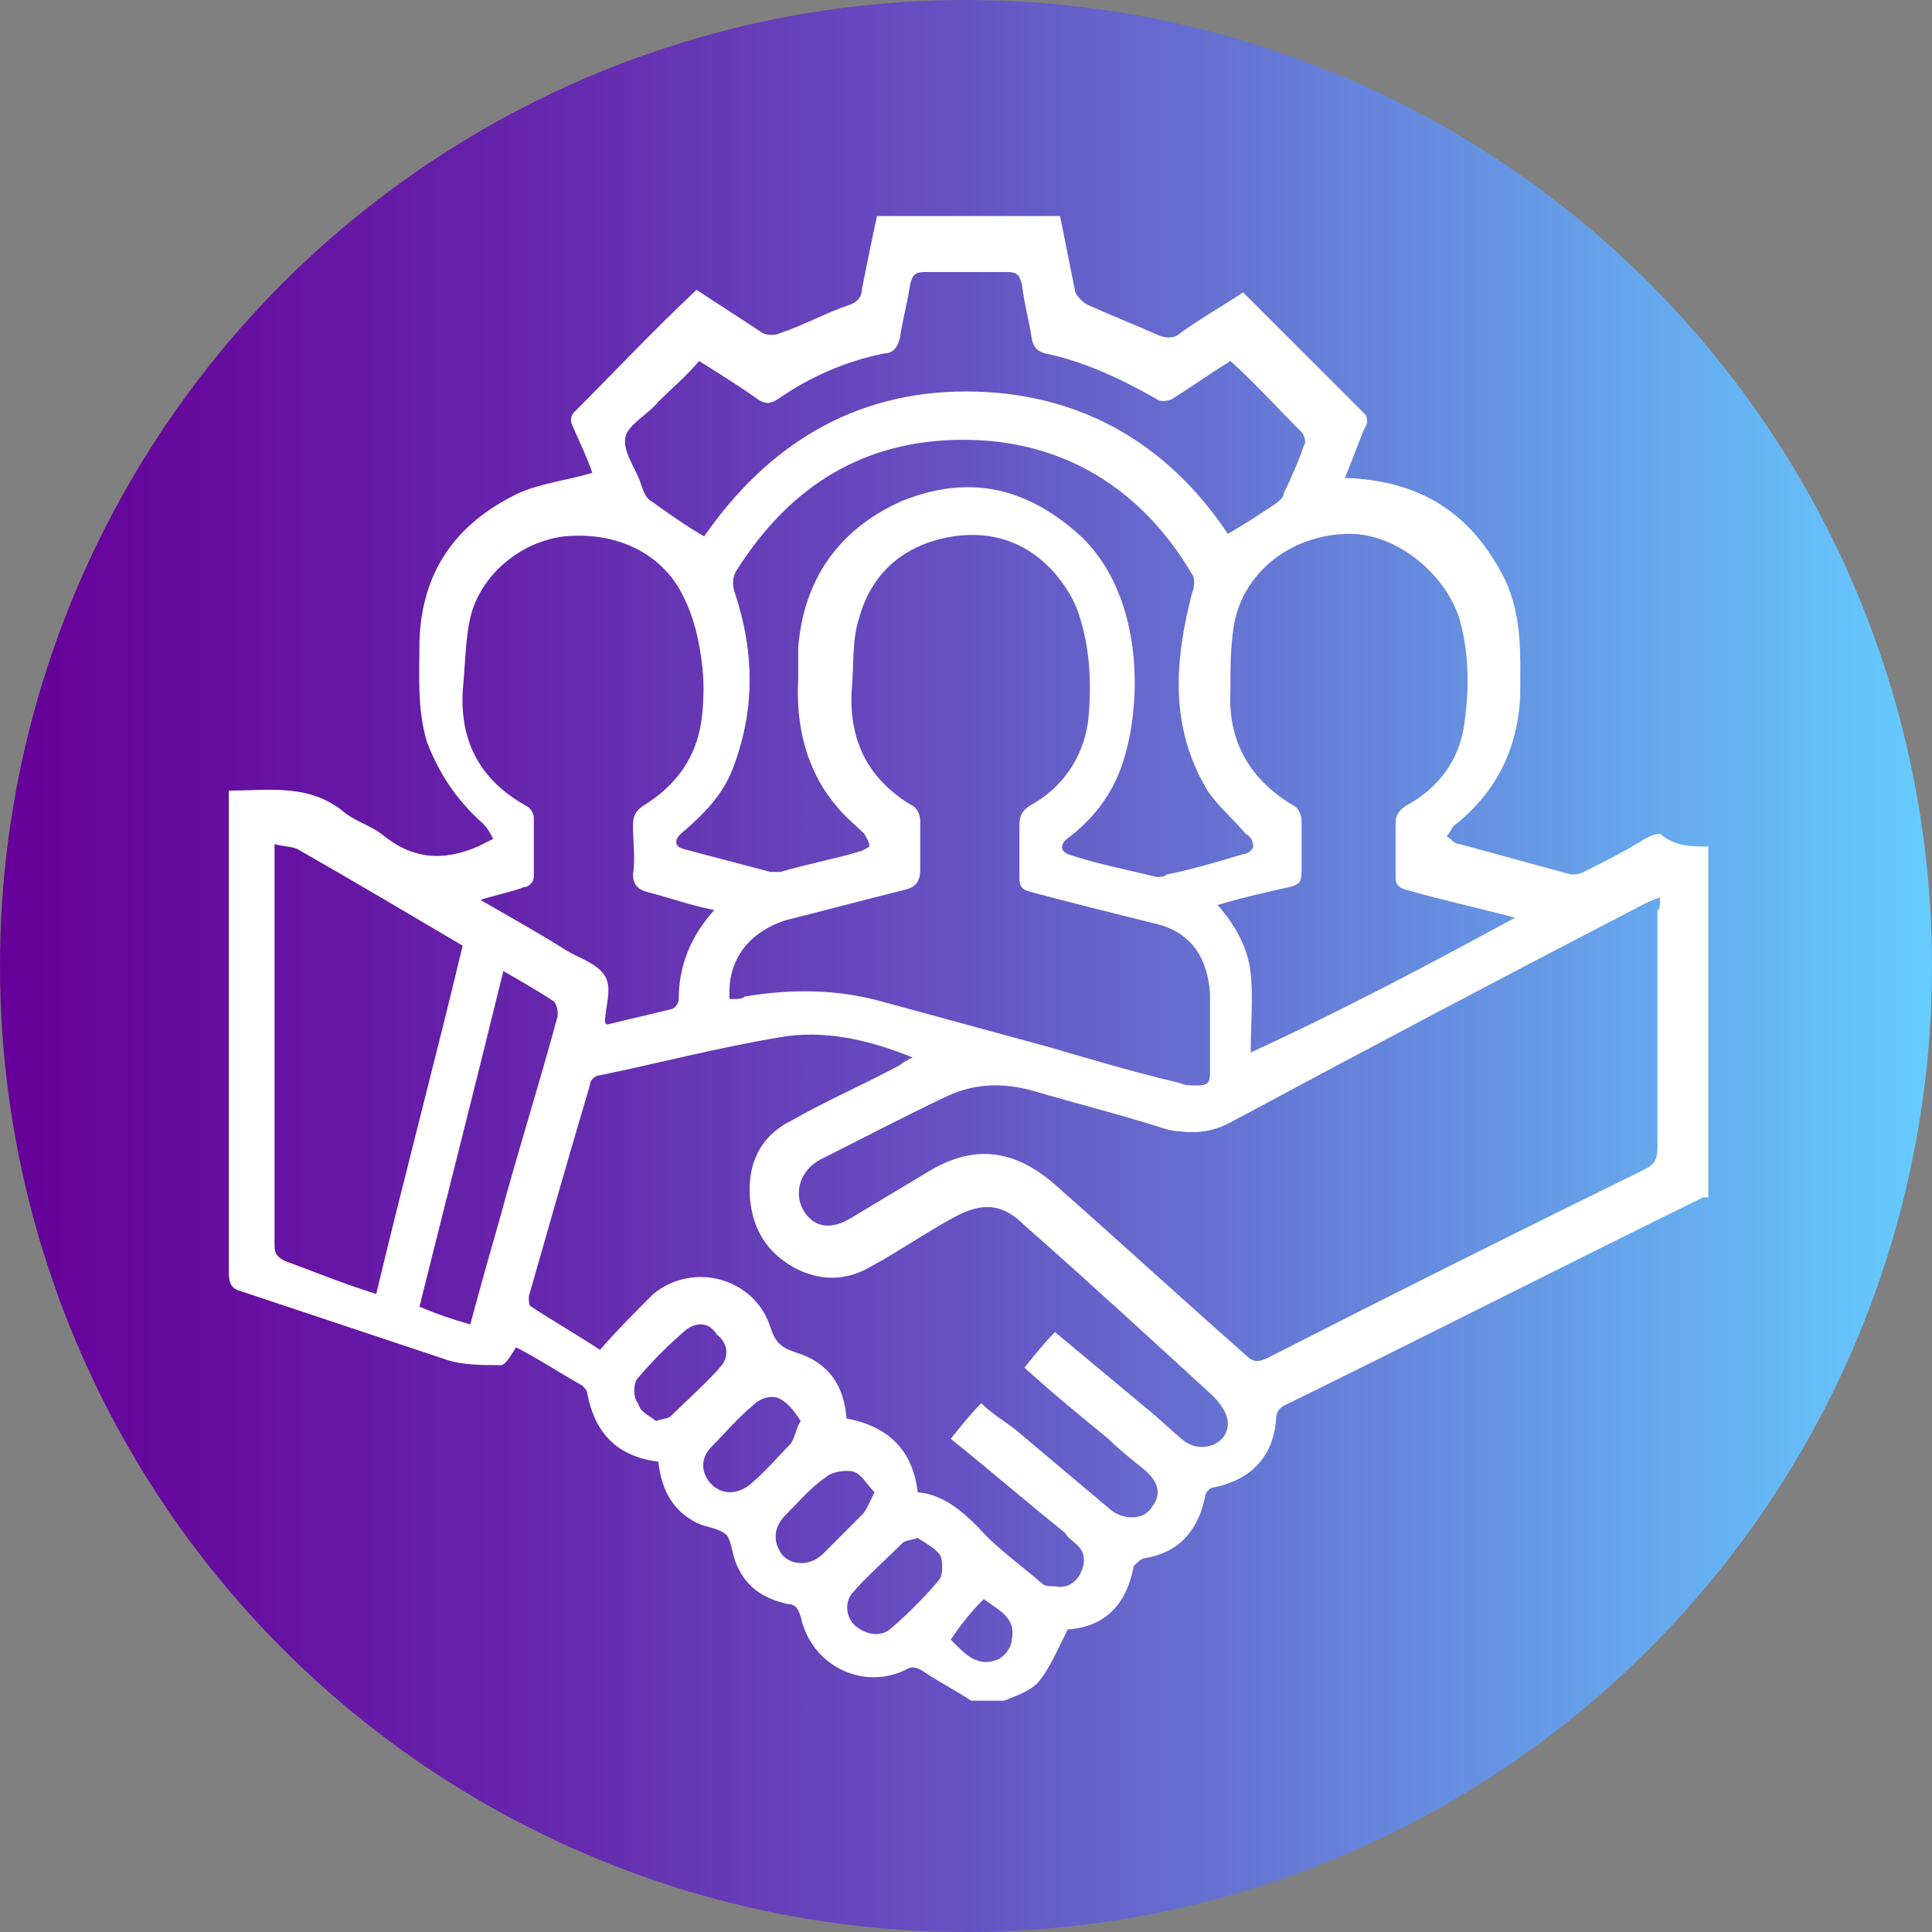
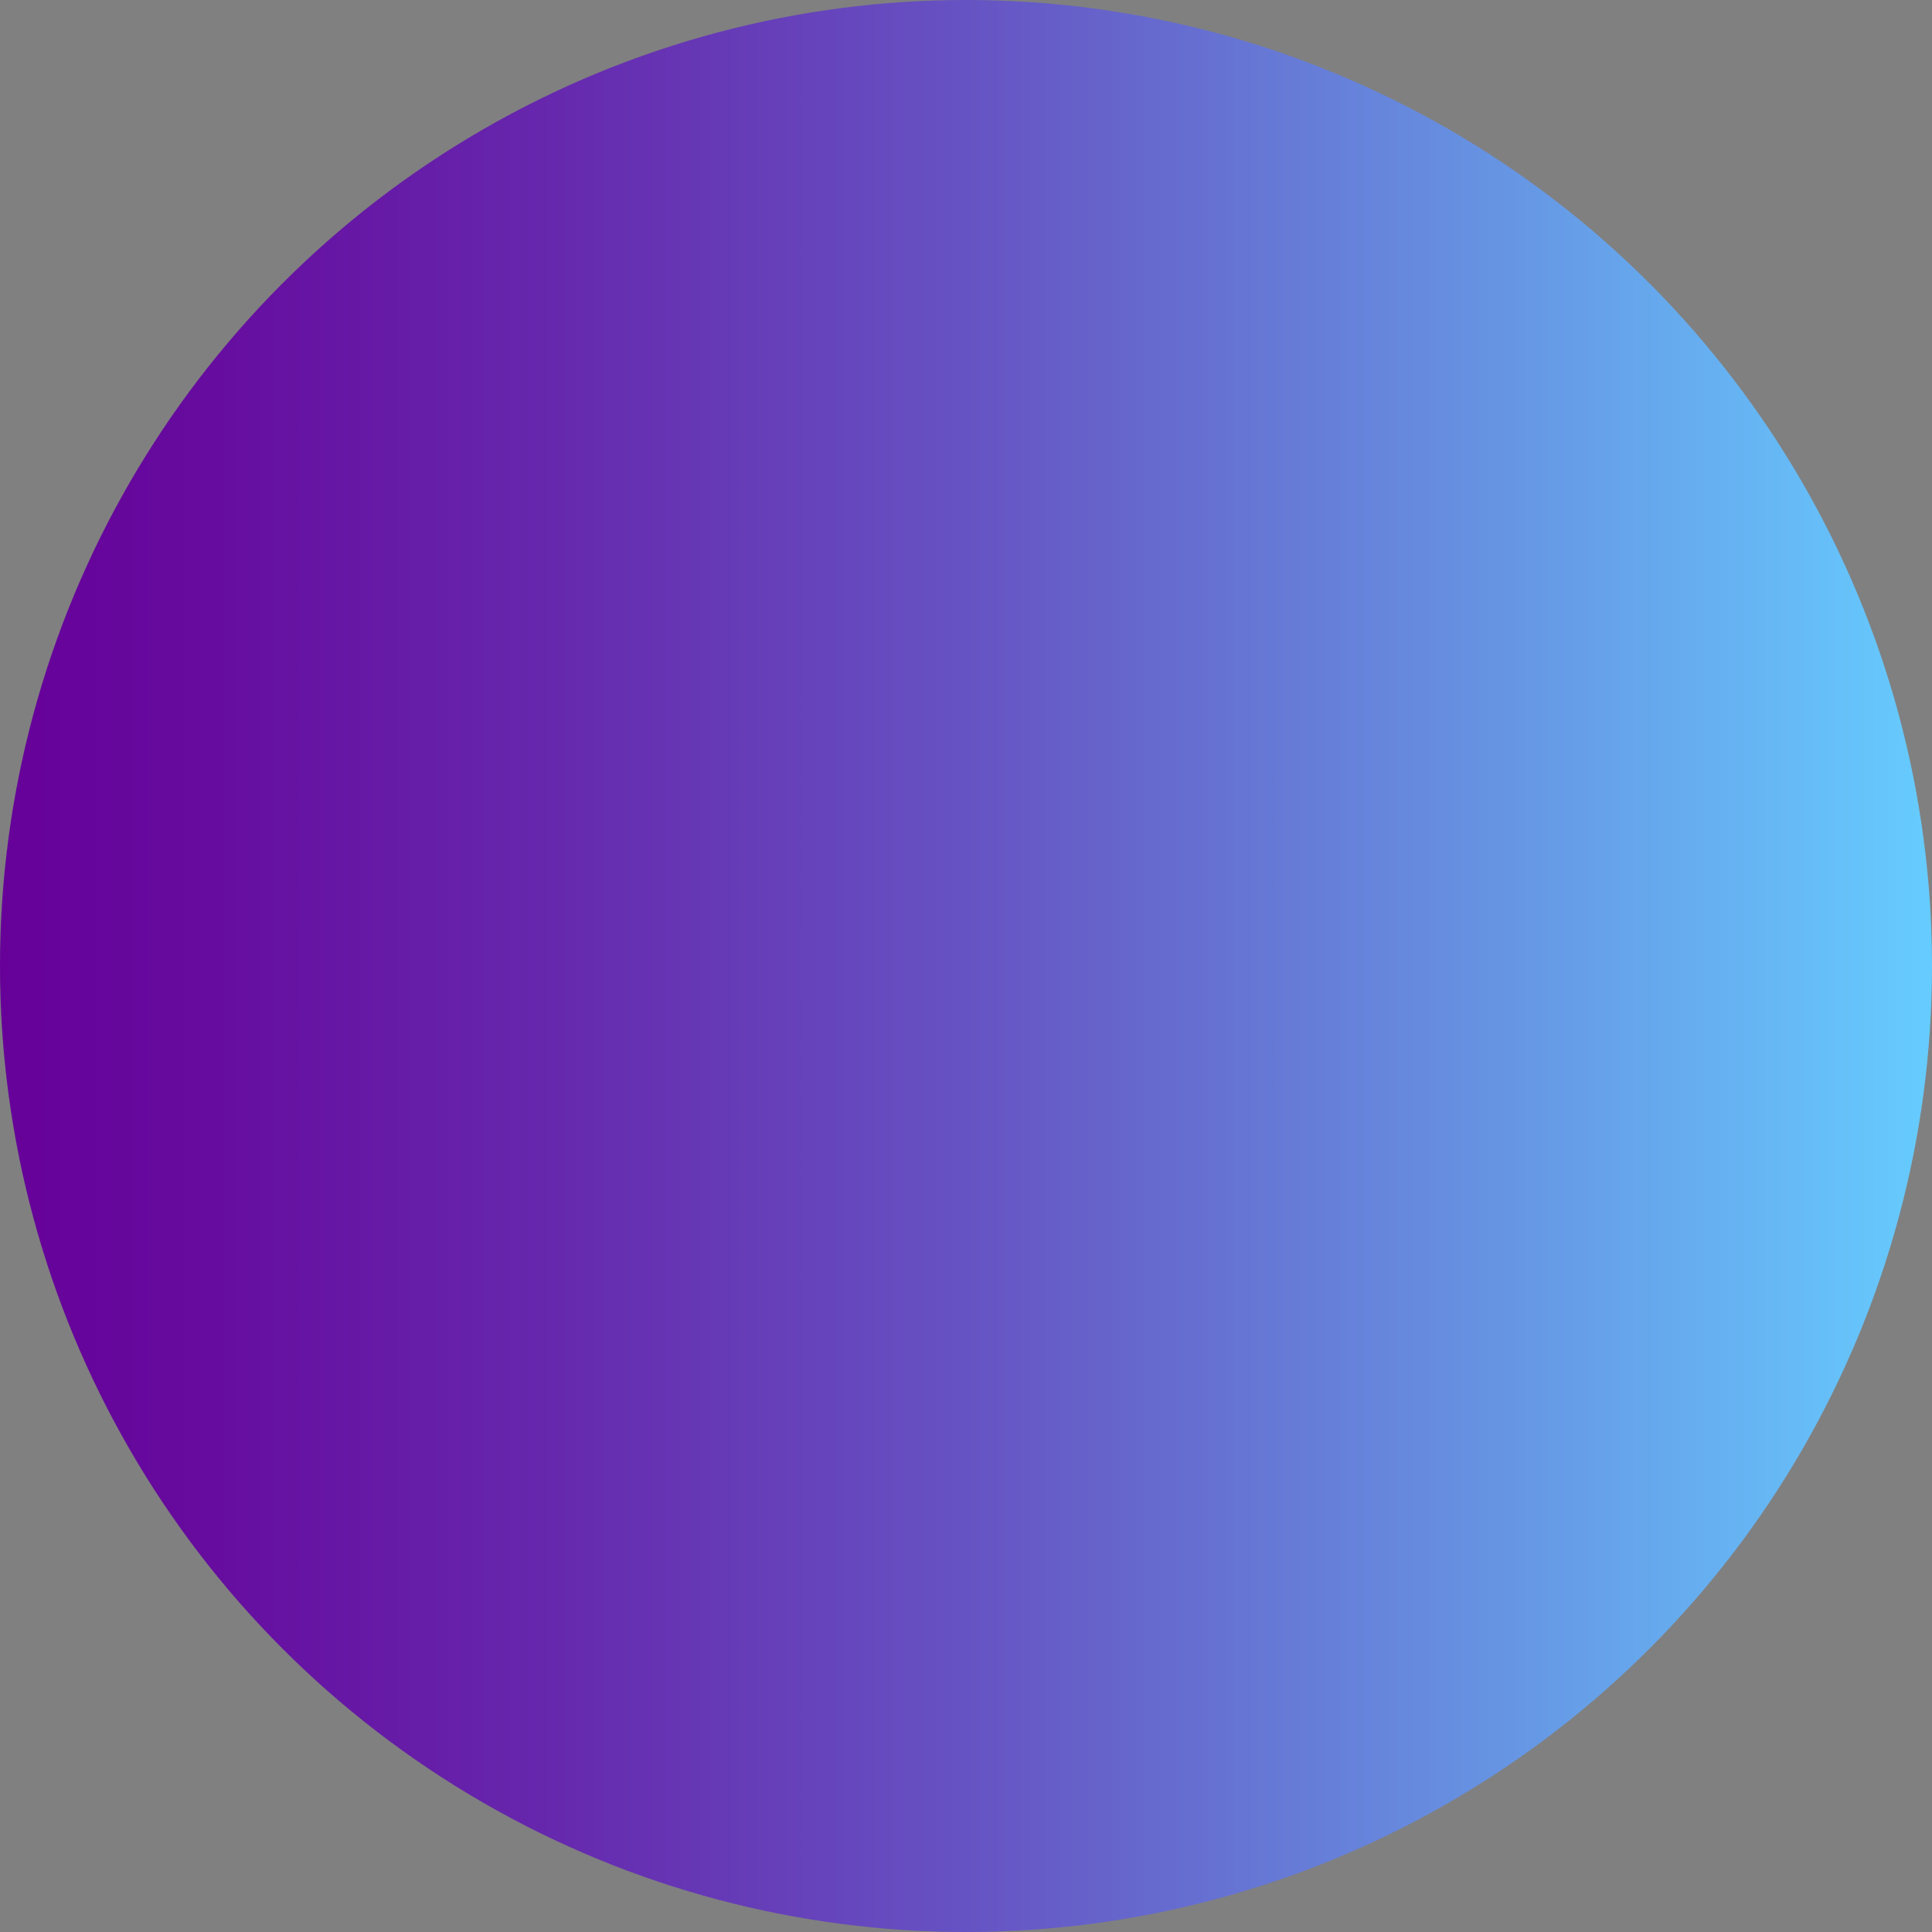
<svg xmlns="http://www.w3.org/2000/svg" version="1.1" id="b72dd315-8dc3-49bd-b95b-742b21f36647" x="0px" y="0px" viewBox="0 0 76 76" style="enable-background:new 0 0 76 76;" xml:space="preserve">
  <rect x="0" y="0" width="76" height="76" fill="#808080" stroke="none" />
  <style type="text/css">
	.st0{fill:url(#SVGID_1_);}
	.st1{fill:#FFFFFF;}
</style>
  <linearGradient id="SVGID_1_" gradientUnits="userSpaceOnUse" x1="0" y1="40" x2="76" y2="40" gradientTransform="matrix(1 0 0 -1 0 78)">
    <stop offset="0" style="stop-color:#660099" />
    <stop offset="0.1" style="stop-color:#660B9E" />
    <stop offset="0.28" style="stop-color:#6627AD" />
    <stop offset="0.51" style="stop-color:#6655C4" />
    <stop offset="0.78" style="stop-color:#6695E3" />
    <stop offset="1" style="stop-color:#66CCFF" />
  </linearGradient>
  <circle class="st0" cx="38" cy="38" r="38" />
  <g>
-     <path class="st1" d="M67.2,33.3c0,4.6,0,9.2,0,13.8c-0.1,0-0.1,0-0.2,0c-5.5,2.7-11,5.5-16.5,8.2c-0.2,0.1-0.3,0.3-0.3,0.5   c-0.1,1.5-1,2.4-2.4,2.7c-0.2,0-0.4,0.2-0.4,0.4c-0.3,1.4-1.1,2.2-2.4,2.4c-0.1,0-0.3,0.2-0.4,0.3c-0.3,1.6-1.2,2.4-2.6,2.5   c-0.4,0.8-0.7,1.5-1.1,2c-0.3,0.4-0.9,0.6-1.4,0.8c-0.4,0-0.8,0-1.3,0c-0.6-0.4-1.2-0.7-1.8-1.1c-0.3-0.2-0.5-0.3-0.8-0.1   c-1.7,0.8-3.7-0.2-4.1-2.1c-0.1-0.3-0.2-0.5-0.5-0.5c-0.9-0.2-1.6-0.6-2-1.5c-0.2-0.4-0.2-0.9-0.4-1.2c-0.3-0.3-0.8-0.3-1.2-0.5   c-1-0.5-1.4-1.4-1.5-2.4c-1.6-0.2-2.5-1.1-2.8-2.7c0-0.1-0.1-0.2-0.2-0.3c-0.9-0.5-1.8-1.1-2.6-1.5c-0.2,0.3-0.4,0.7-0.6,0.7   c-0.7,0-1.5,0-2.1-0.2c-2.7-0.9-5.4-1.8-8.1-2.7c-0.4-0.1-0.5-0.3-0.5-0.8c0-6.1,0-12.2,0-18.3c0-0.2,0-0.4,0-0.6   c1.6,0,3.2-0.3,4.6,0.9c0.4,0.3,1,0.5,1.4,0.8c1.2,1,2.4,1.1,3.8,0.5c0.2-0.1,0.4-0.2,0.6-0.3c-0.1-0.2-0.2-0.4-0.4-0.6   c-1-0.9-1.7-1.9-2.2-3.2c-0.4-1.3-0.3-2.7-0.3-4c0.1-2.7,1.4-4.6,3.9-5.8c0.9-0.4,1.9-0.5,2.9-0.8c-0.2-0.6-0.5-1.2-0.8-1.9   c-0.1-0.2,0-0.4,0.1-0.5c1.6-1.6,3.1-3.2,4.8-4.8c0.9,0.6,1.7,1.1,2.6,1.7c0.2,0.1,0.5,0.1,0.7,0c0.9-0.3,1.8-0.8,2.7-1.1   c0.3-0.1,0.5-0.3,0.5-0.6c0.2-1,0.4-2,0.6-2.9c2.4,0,4.8,0,7.2,0c0.2,1,0.4,2,0.6,3c0.1,0.2,0.3,0.4,0.5,0.5   c0.9,0.4,1.9,0.8,2.8,1.2c0.3,0.1,0.5,0.1,0.7,0c0.8-0.6,1.7-1.1,2.6-1.7c1.6,1.6,3.2,3.2,4.8,4.8c0.1,0.1,0.1,0.4,0,0.5   c-0.3,0.7-0.5,1.3-0.8,2c3,0.1,5,1.4,6.3,4c0.7,1.5,0.6,3,0.6,4.6c-0.1,2-0.9,3.7-2.5,5c-0.2,0.1-0.2,0.3-0.4,0.5   c0.2,0.1,0.3,0.3,0.5,0.3c1.5,0.4,2.9,0.8,4.4,1.2c0.1,0,0.3,0,0.5-0.1c0.8-0.4,1.6-0.8,2.4-1.3c0.2-0.1,0.4-0.2,0.6-0.2   C65.9,33.3,66.5,33.3,67.2,33.3z M65.3,35.3c-0.3,0.1-0.5,0.2-0.7,0.3c-5.4,2.8-10.7,5.6-16.1,8.5c-0.7,0.4-1.4,0.5-2.1,0.4   c-0.3,0-0.6-0.1-0.9-0.2c-1.6-0.5-3.2-0.9-4.9-1.4c-1.1-0.3-2.2-0.3-3.3,0.2c-1.7,0.8-3.4,1.7-5,2.5c-0.8,0.4-1.1,1.3-0.7,2   c0.4,0.7,1.1,0.8,1.9,0.3c1-0.6,2-1.2,3-1.8c1.8-1.1,3.4-0.9,5,0.5c2.5,2.2,5,4.5,7.5,6.7c0.3,0.3,0.5,0.3,0.9,0.1   c4.9-2.5,9.9-5,14.8-7.4c0.4-0.2,0.5-0.4,0.5-0.9c0-3.1,0-6.2,0-9.3C65.3,35.8,65.3,35.6,65.3,35.3z M36.1,58.7   c1,0.1,1.7,0.7,2.4,1.4c0.7,0.8,1.7,1.5,2.5,2.2c0.1,0.1,0.3,0.1,0.5,0.1c0.4,0.1,0.8-0.1,1-0.5c0.2-0.4,0.2-0.8-0.1-1.1   c-0.2-0.2-0.4-0.3-0.5-0.5c-1.5-1.2-3-2.5-4.5-3.7c0.4-0.5,0.8-1,1.2-1.4c0.4,0.4,0.9,0.7,1.3,1c1.3,1.1,2.5,2.1,3.8,3.2   c0.5,0.4,1.3,0.4,1.6-0.1c0.4-0.5,0.3-1-0.3-1.5c-0.5-0.4-1-0.8-1.4-1.2c-1.1-0.9-2.2-1.8-3.3-2.8c0.4-0.5,0.8-1,1.2-1.4   c1.2,1,2.4,2,3.6,3c0.5,0.4,1,0.9,1.5,1.3c0.7,0.5,1.7,0.1,1.7-0.7c0-0.4-0.3-0.8-0.6-1.1c-2.4-2.2-4.9-4.5-7.4-6.7   c-0.9-0.9-1.7-0.9-2.8-0.3c-1.1,0.6-2.1,1.3-3.2,1.9c-1,0.6-2,0.6-3,0.1c-1.1-0.6-1.7-1.5-1.8-2.8c-0.1-1.3,0.4-2.4,1.6-3   c1.4-0.8,2.8-1.4,4.3-2.2c0.1-0.1,0.3-0.2,0.5-0.3c-1.7-0.7-3.5-1.1-5.2-0.8c-2.4,0.4-4.7,1-7.1,1.5c-0.2,0-0.4,0.2-0.4,0.4   c-0.8,2.7-1.6,5.5-2.4,8.3c0,0.1,0,0.4,0.1,0.4c0.9,0.6,1.8,1.1,2.7,1.7c0.7-0.8,1.4-1.5,2.1-2.2c1.6-1.3,4-0.6,4.6,1.3   c0.2,0.6,0.4,0.8,1,1c1.3,0.4,1.9,1.3,2,2.6C34.9,56.1,35.9,57,36.1,58.7z M28.7,39.3c0.1,0,0.2,0,0.2,0c0.1,0,0.3,0,0.4-0.1   c1.8-0.3,3.6-0.3,5.4,0.2c2.2,0.6,4.4,1.2,6.6,1.8c1.7,0.5,3.4,1,5.1,1.4c0.2,0.1,0.4,0.1,0.7,0.1c0.4,0,0.5-0.1,0.5-0.5   c0-1,0-2,0-3.1c-0.1-1.5-0.8-2.5-2.3-2.8c-1.6-0.4-3.2-0.8-4.7-1.2c-0.4-0.1-0.5-0.2-0.5-0.6c0-0.7,0-1.3,0-2   c0-0.4,0.1-0.6,0.4-0.8c1.3-0.7,2.1-1.9,2.3-3.3c0.1-0.9,0.1-1.8,0-2.6c-0.1-0.8-0.3-1.7-0.7-2.4c-1-1.7-2.6-2.6-4.6-2.3   c-1.9,0.3-3.2,1.4-3.7,3.2c-0.3,0.9-0.2,1.9-0.3,2.9c-0.1,2,0.7,3.5,2.4,4.5c0.2,0.1,0.3,0.4,0.3,0.6c0,0.6,0,1.3,0,1.9   c0,0.5-0.2,0.7-0.6,0.8c-1.6,0.4-3.1,0.8-4.7,1.2C29.4,36.7,28.6,37.8,28.7,39.3z M59.6,36.1c-1.5-0.4-2.9-0.7-4.3-1.1   c-0.3-0.1-0.4-0.2-0.4-0.5c0-0.7,0-1.4,0-2.1c0-0.3,0.1-0.5,0.4-0.7c1.3-0.7,2.1-1.8,2.3-3.2c0.2-1.4,0.2-2.8-0.2-4.2   c-0.6-1.8-2.5-3.3-4.3-3.3c-2.1,0-4,1.3-4.5,3.3c-0.2,0.9-0.2,1.9-0.2,2.9c-0.1,2,0.8,3.5,2.5,4.5c0.2,0.1,0.3,0.4,0.3,0.6   c0,0.7,0,1.4,0,2c0,0.4-0.1,0.5-0.5,0.6c-0.9,0.2-1.8,0.4-2.8,0.7c0.7,0.8,1.2,1.7,1.3,2.7c0.1,1,0,2,0,3.1   C52.7,39.8,56.1,38,59.6,36.1z M28.1,35.8c-1-0.2-1.8-0.5-2.6-0.7c-0.4-0.1-0.6-0.3-0.6-0.7c0.1-0.6,0-1.3,0-1.9   c0-0.4,0.1-0.6,0.4-0.8c1.3-0.8,2.1-1.9,2.3-3.4c0.1-0.8,0.1-1.6,0-2.3c-0.1-0.8-0.3-1.7-0.7-2.5c-0.8-1.7-2.6-2.6-4.7-2.4   c-1.7,0.2-3.3,1.5-3.7,3.2c-0.2,0.9-0.2,1.9-0.3,2.9c-0.1,2,0.7,3.5,2.5,4.5c0.2,0.1,0.3,0.3,0.3,0.5c0,0.8,0,1.5,0,2.3   c0,0.2-0.2,0.4-0.4,0.4c-0.5,0.2-1.1,0.3-1.7,0.5c1.2,0.7,2.3,1.3,3.4,2c0.5,0.3,1.2,0.5,1.5,1c0.3,0.5,0,1.2,0,1.8   c0,0,0,0.1,0.1,0.1c0.8-0.2,1.7-0.4,2.5-0.6c0.1,0,0.3-0.2,0.3-0.4C26.7,38.1,27.1,36.9,28.1,35.8z M31.4,26.7c0-0.4,0-0.8,0-1.2   c0.2-2.7,1.6-4.7,4.1-5.8c2.5-1,4.7-0.6,6.8,1.2c2.7,2.3,2.7,6.8,1.8,9.3c-0.4,1.1-1.1,2-2,2.7c-0.3,0.2-0.5,0.5-0.1,0.7   c1.2,0.4,2.3,0.6,3.5,0.9c0.1,0,0.3,0,0.4-0.1c1-0.2,2-0.5,3-0.8c0.2,0,0.4-0.2,0.4-0.3c0-0.2-0.1-0.4-0.3-0.5   c-0.5-0.6-1.1-1.1-1.5-1.7c-1.5-2.5-1.3-5.1-0.6-7.8c0.1-0.2,0.1-0.6,0-0.7c-2-3.4-5.1-5.3-9-5.3c-3.9,0-6.8,1.8-8.9,5.1   c-0.2,0.3-0.2,0.6-0.1,0.9c0.8,2.4,0.8,4.7-0.1,7c-0.4,1-1.1,1.7-1.9,2.4c-0.4,0.3-0.4,0.6,0,0.7c1.1,0.3,2.3,0.6,3.4,0.9   c0.1,0,0.3,0,0.4,0c1-0.3,2.1-0.5,3.1-0.8c0.1,0,0.4-0.2,0.4-0.2c0-0.2-0.1-0.3-0.2-0.5c-0.4-0.4-0.8-0.7-1.1-1.1   C31.7,30.3,31.3,28.5,31.4,26.7z M27.7,21.1c2.5-3.6,5.9-5.7,10.3-5.7c4.4,0,7.9,2,10.3,5.6c0.7-0.4,1.3-0.8,1.9-1.2   c0.1-0.1,0.3-0.2,0.3-0.4c0.3-0.6,0.6-1.3,0.8-1.9c0.1-0.1,0-0.4-0.1-0.5c-0.9-0.9-1.8-1.9-2.8-2.8c-0.8,0.5-1.5,1-2.3,1.5   c-0.2,0.1-0.5,0.1-0.6,0c-1.4-0.8-2.9-1.5-4.4-1.8c-0.3-0.1-0.4-0.2-0.5-0.5c-0.1-0.7-0.3-1.4-0.4-2.2c-0.1-0.4-0.2-0.5-0.6-0.5   c-1.1,0-2.1,0-3.2,0c-0.4,0-0.5,0.1-0.6,0.5c-0.1,0.7-0.3,1.4-0.4,2.1c-0.1,0.4-0.3,0.6-0.6,0.6c-1.5,0.3-2.9,0.9-4.2,1.8   c-0.3,0.2-0.5,0.2-0.8,0c-0.7-0.5-1.5-1-2.3-1.5c-0.5,0.6-1.1,1.1-1.6,1.6c-0.4,0.5-1.2,0.9-1.3,1.4c-0.1,0.6,0.4,1.2,0.6,1.8   c0.1,0.3,0.2,0.6,0.4,0.7C26.3,20.2,27,20.7,27.7,21.1z M14.8,50.9c1.1-4.6,2.3-9.1,3.4-13.7c-2.2-1.3-4.4-2.6-6.5-3.8   c-0.2-0.1-0.6-0.1-0.9-0.2c0,0.3,0,0.5,0,0.7c0,2.2,0,4.5,0,6.7c0,2.8,0,5.5,0,8.3c0,0.3,0,0.5,0.4,0.7   C12.3,50,13.5,50.5,14.8,50.9z M18.5,52.1c0.4-1.5,0.8-2.9,1.2-4.3c0.7-2.6,1.5-5.1,2.2-7.7c0.1-0.2,0-0.6-0.1-0.7   c-0.6-0.4-1.3-0.8-2-1.2c-1.1,4.5-2.2,8.8-3.3,13.2C17.2,51.7,17.8,51.9,18.5,52.1z M36.1,60.5c-0.3,0.1-0.5,0.1-0.6,0.2   c-0.7,0.7-1.4,1.3-2,2c-0.3,0.4-0.2,1,0.2,1.3c0.4,0.3,0.9,0.4,1.3,0.1c0.7-0.6,1.3-1.2,1.9-1.9c0.2-0.2,0.2-0.7,0.1-1   C36.8,60.9,36.4,60.7,36.1,60.5z M25.8,55.9c0.3-0.1,0.5-0.1,0.6-0.2c0.7-0.7,1.4-1.3,2-2c0.3-0.4,0.2-0.9-0.2-1.2   C27.9,52,27.4,52,27,52.3c-0.7,0.6-1.3,1.2-1.9,1.9c-0.2,0.2-0.2,0.8,0,1C25.2,55.6,25.6,55.7,25.8,55.9z M34.4,58.7   c-0.3-0.3-0.5-0.7-0.8-0.8c-0.3-0.1-0.9,0-1.1,0.2c-0.6,0.4-1.1,1-1.6,1.5c-0.5,0.5-0.5,1.1-0.1,1.6c0.4,0.4,1.1,0.4,1.6-0.1   c0.5-0.5,1-1,1.5-1.5C34.1,59.4,34.2,59.1,34.4,58.7z M31.5,55.9c-0.2-0.3-0.4-0.6-0.7-0.8c-0.4-0.3-0.9-0.1-1.2,0.2   c-0.6,0.5-1.1,1.1-1.6,1.6c-0.5,0.5-0.4,1.1,0,1.5c0.4,0.4,1,0.4,1.5,0c0.6-0.5,1.1-1.1,1.6-1.6C31.3,56.5,31.3,56.2,31.5,55.9z    M38.7,62.9c-0.5,0.5-0.9,1-1.3,1.6c0.5,0.5,1,1.1,1.8,0.8c0.3-0.1,0.6-0.5,0.6-0.8C40,63.6,39.2,63.3,38.7,62.9z" />
-   </g>
+     </g>
</svg>